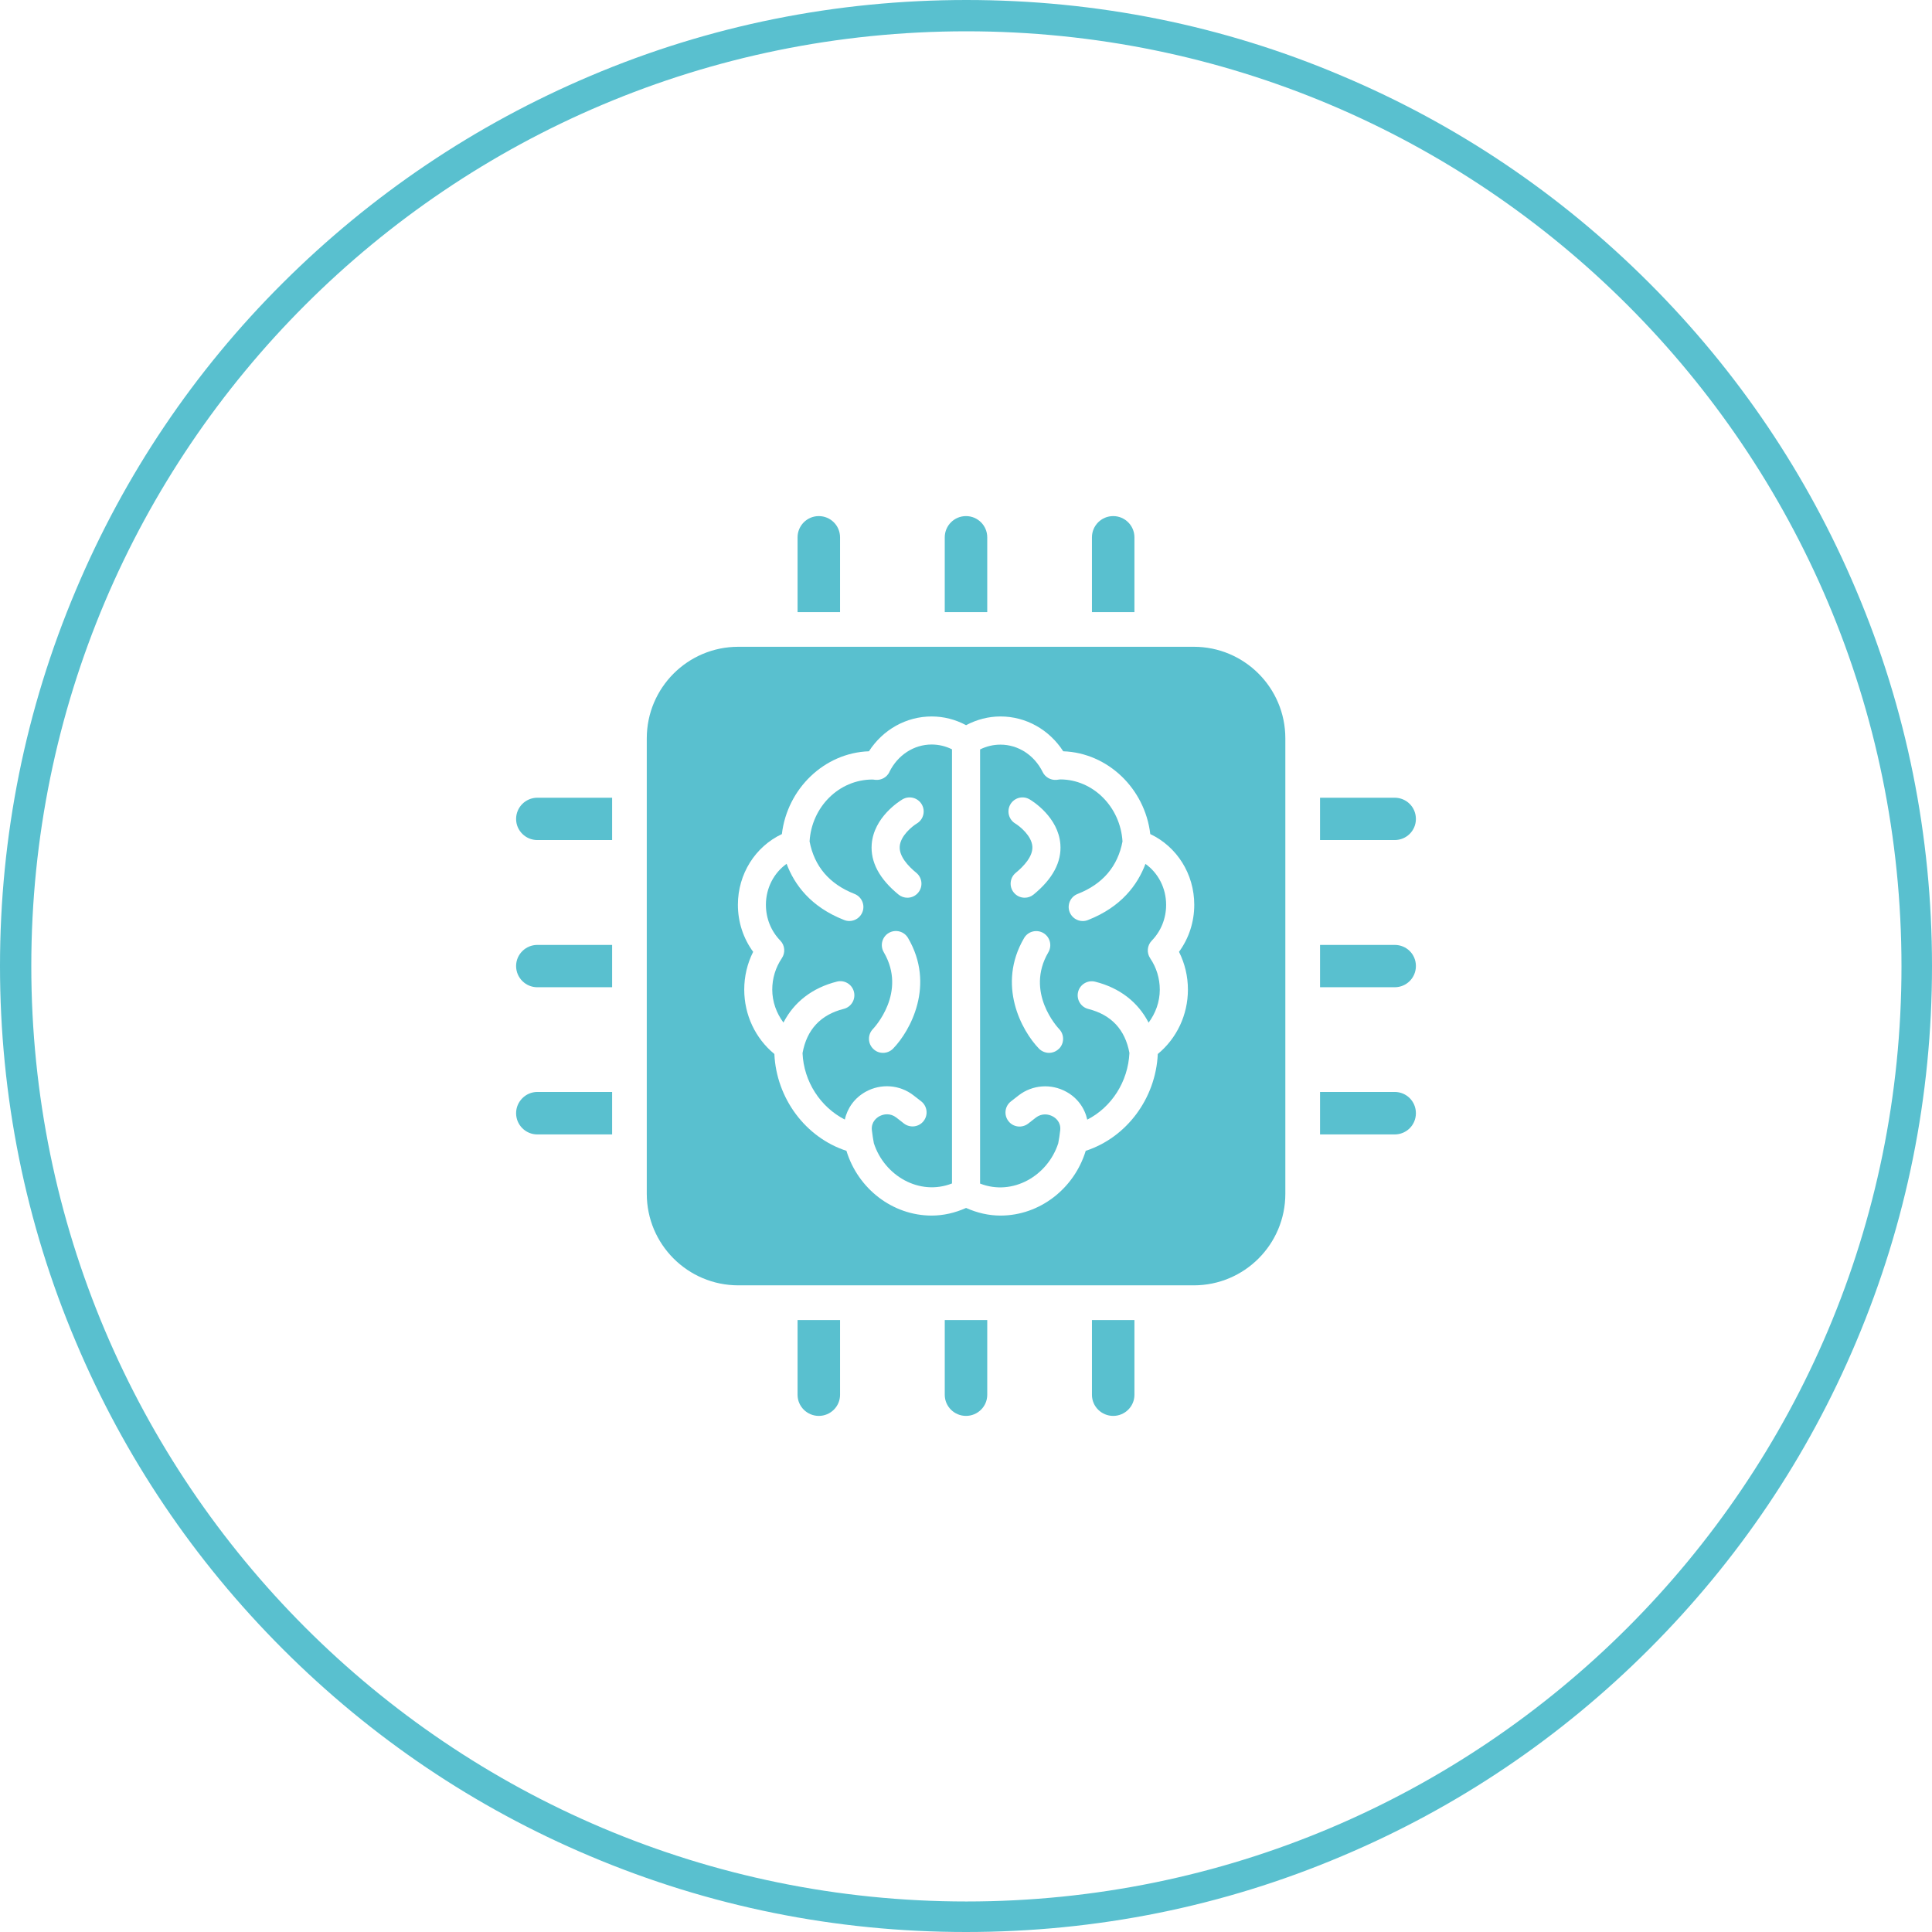
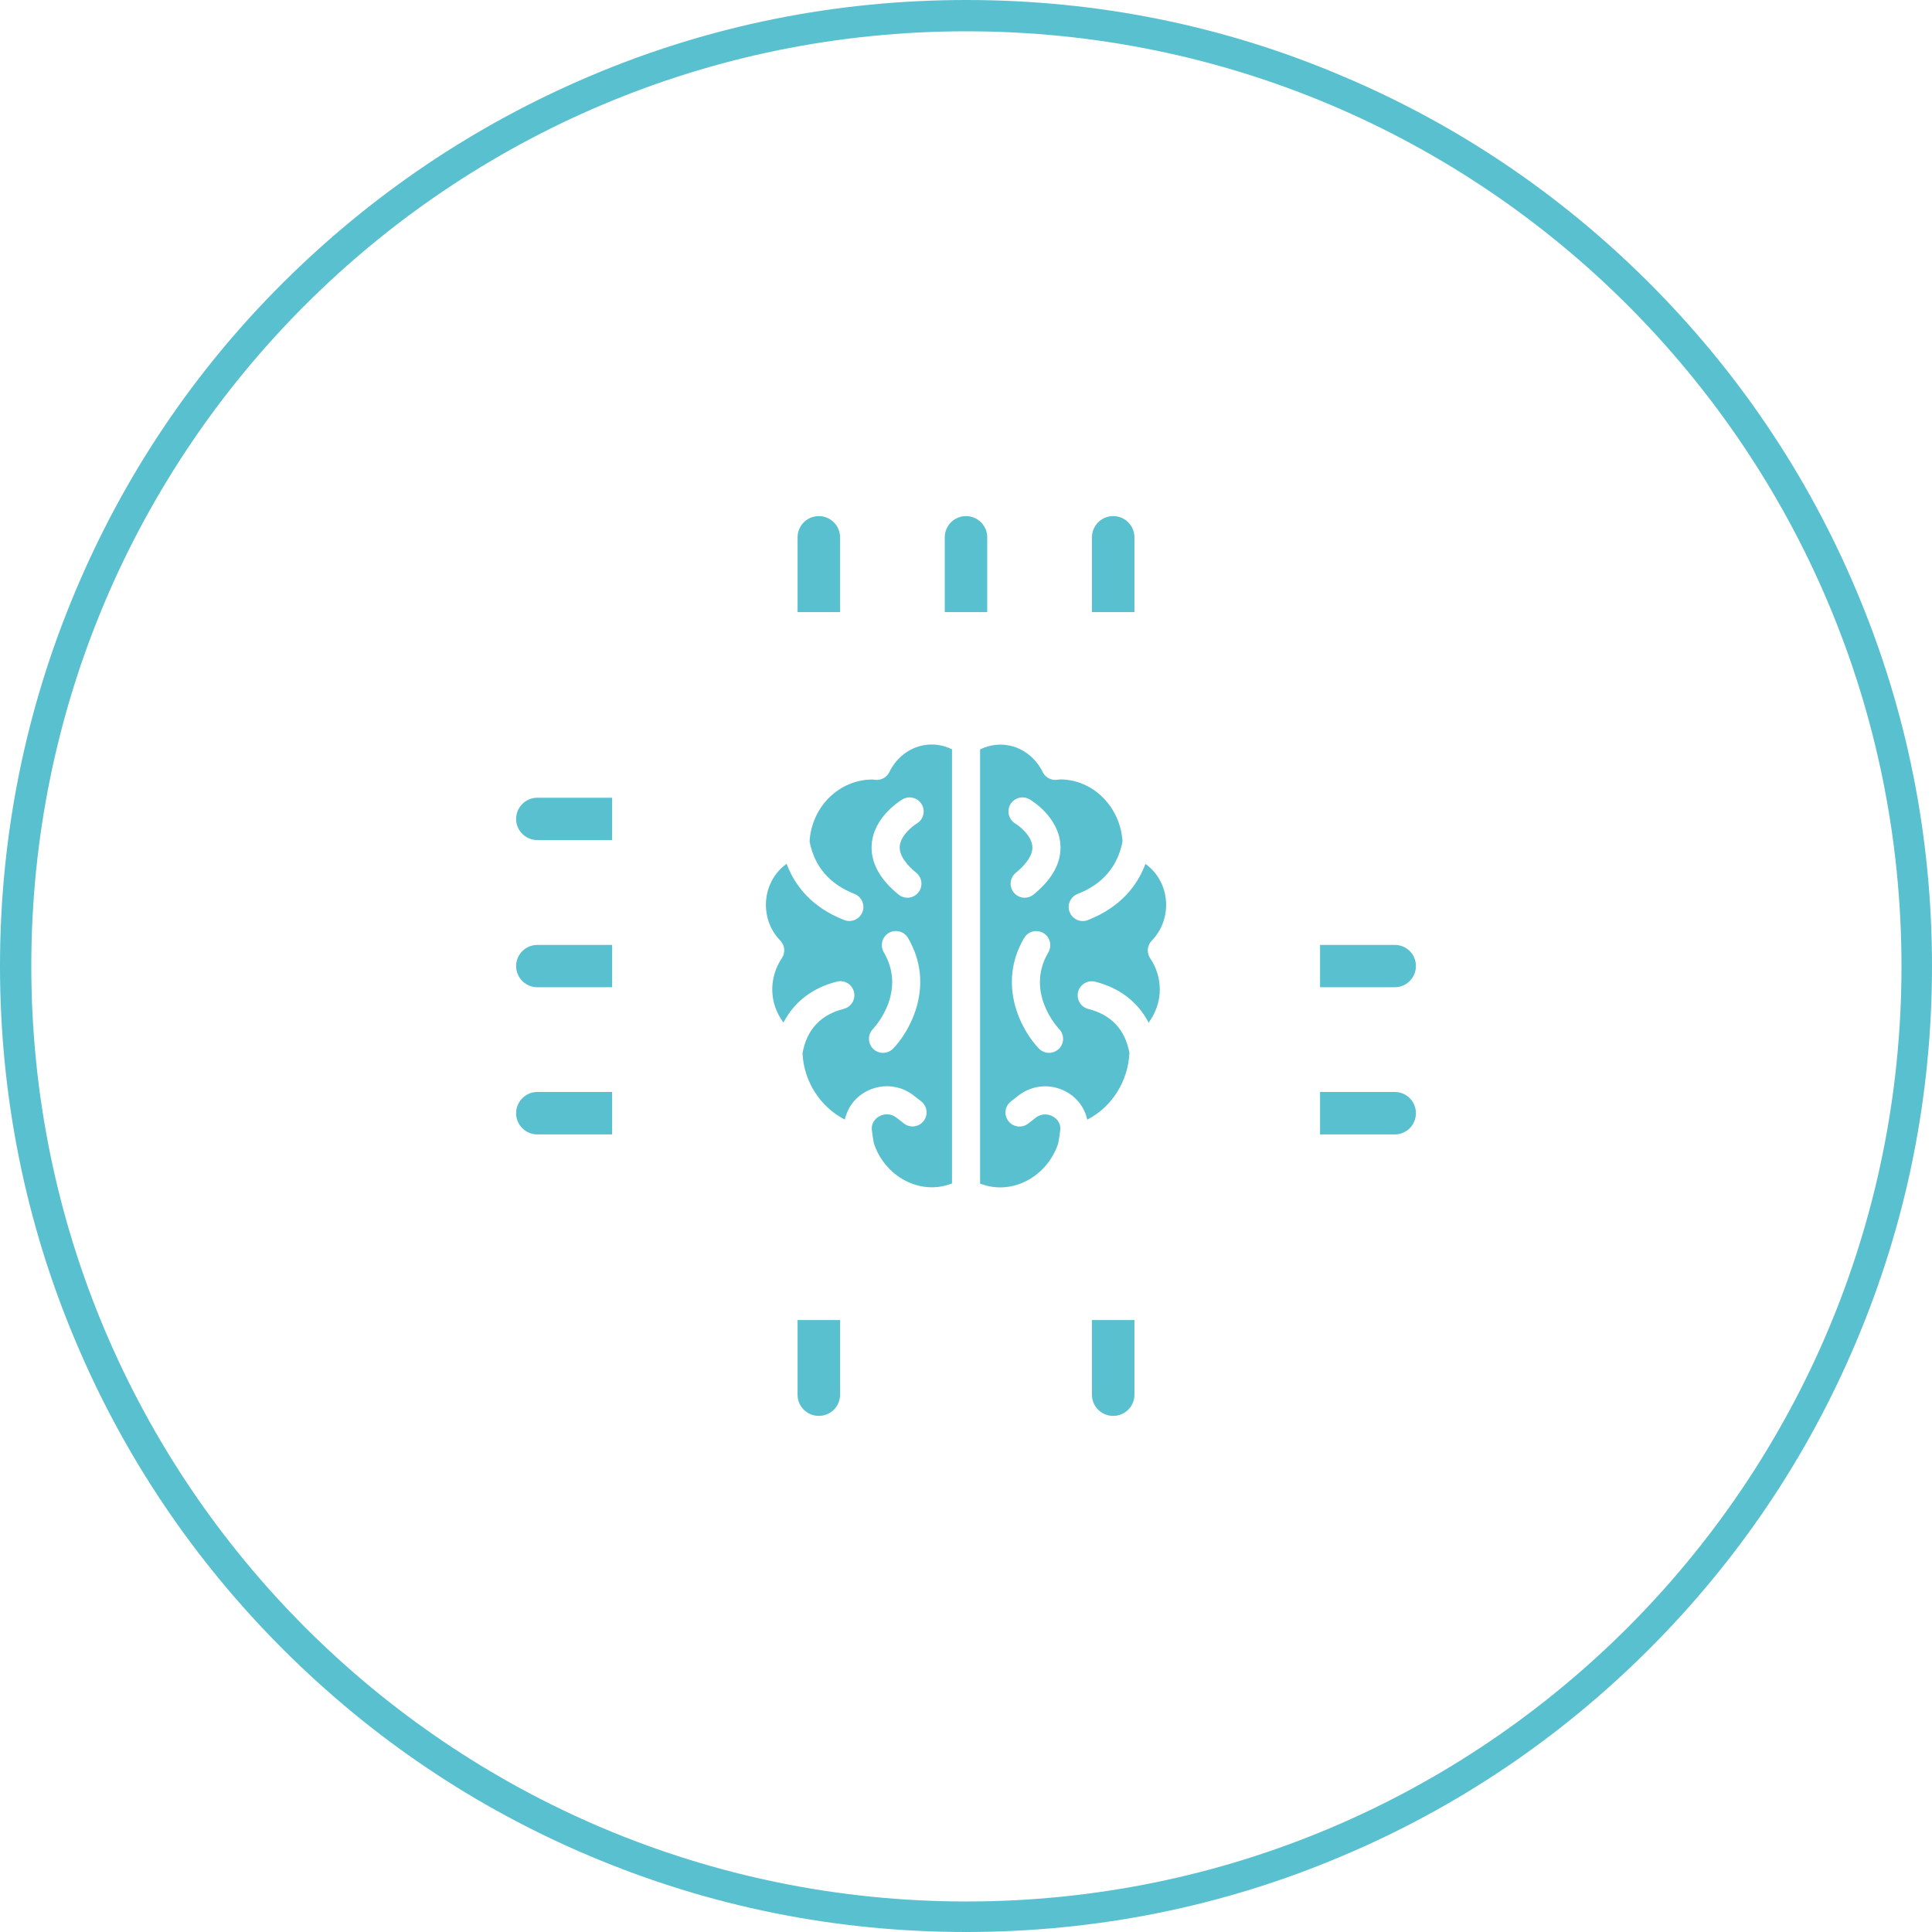
<svg xmlns="http://www.w3.org/2000/svg" id="Layer_2" data-name="Layer 2" viewBox="0 0 493.8 493.8">
  <defs>
    <style>
      .cls-1 {
        fill: #59c0cf;
      }

      .cls-1, .cls-2 {
        stroke-width: 0px;
      }

      .cls-2 {
        fill: #59c0cf;
      }
    </style>
  </defs>
  <g id="Layer_1-2" data-name="Layer 1">
    <g>
      <path class="cls-1" d="M247,8c132,0,239,107,239,239s-107,239-239,239S8,378.9,8,246.9,115,8,247,8M247,0c-33.3,0-65.7,6.5-96.1,19.4-29.5,12.5-55.9,30.3-78.6,52.9-22.7,22.6-40.5,49.1-52.9,78.5C6.5,181.3,0,213.7,0,246.9s6.5,65.7,19.4,96.1c12.4,29.4,30.2,55.8,52.9,78.5,22.7,22.7,49.1,40.5,78.5,52.9,30.5,12.9,62.8,19.4,96.1,19.4s65.7-6.5,96.1-19.4c29.4-12.4,55.8-30.2,78.5-52.9,22.7-22.7,40.5-49.1,52.9-78.5,12.9-30.5,19.4-62.8,19.4-96.1s-6.5-65.7-19.4-96.1c-12.4-29.4-30.2-55.8-52.9-78.5s-49.1-40.5-78.5-52.9C312.7,6.5,280.3,0,247,0h0Z" />
      <g>
        <path class="cls-2" d="M131.91,209.32c0,2.98,2.45,5.39,5.43,5.39h19.11v-10.82h-19.11c-2.98,0-5.43,2.41-5.43,5.43Z" />
        <path class="cls-2" d="M131.91,284.52c0,3.02,2.45,5.43,5.43,5.43h19.11v-10.86h-19.11c-2.98,0-5.43,2.46-5.43,5.43Z" />
        <path class="cls-2" d="M131.91,246.9c0,3.02,2.45,5.43,5.43,5.43h19.11v-10.82h-19.11c-2.98,0-5.43,2.41-5.43,5.39Z" />
        <path class="cls-2" d="M289.95,137.34c0-2.98-2.41-5.43-5.43-5.43s-5.43,2.45-5.43,5.43v19.11h10.86v-19.11Z" />
-         <path class="cls-2" d="M361.89,209.32c0-3.02-2.41-5.43-5.43-5.43h-19.07v10.82h19.07c3.02,0,5.43-2.41,5.43-5.39Z" />
        <path class="cls-2" d="M214.71,137.34c0-2.98-2.41-5.43-5.43-5.43s-5.43,2.45-5.43,5.43v19.11h10.86v-19.11Z" />
        <path class="cls-2" d="M252.33,137.34c0-2.98-2.41-5.43-5.43-5.43s-5.43,2.45-5.43,5.43v19.11h10.86v-19.11Z" />
-         <path class="cls-2" d="M241.47,356.5c0,2.98,2.45,5.39,5.43,5.39s5.43-2.41,5.43-5.39v-19.11h-10.86v19.11Z" />
        <path class="cls-2" d="M356.46,279.09h-19.07v10.86h19.07c3.02,0,5.43-2.41,5.43-5.43s-2.41-5.43-5.43-5.43Z" />
        <path class="cls-2" d="M203.85,356.5c0,2.98,2.45,5.39,5.43,5.39s5.43-2.41,5.43-5.39v-19.11h-10.86v19.11Z" />
        <path class="cls-2" d="M356.46,241.51h-19.07v10.82h19.07c3.02,0,5.43-2.41,5.43-5.43s-2.41-5.39-5.43-5.39Z" />
        <path class="cls-2" d="M279.09,356.5c0,2.98,2.45,5.39,5.43,5.39s5.43-2.41,5.43-5.39v-19.11h-10.86v19.11Z" />
        <path class="cls-2" d="M292.77,220.79c-1.99,5.32-6.15,11.02-14.72,14.37-.43.17-.87.25-1.31.25-1.44,0-2.79-.87-3.35-2.28-.72-1.85.19-3.93,2.04-4.65,6.42-2.51,10.26-7.04,11.47-13.41-.53-8.8-7.51-15.86-15.93-15.86-.47.07-.73.1-.99.12-1.44.1-2.84-.69-3.48-2-2.12-4.32-6.26-7.01-10.79-7.01-1.82,0-3.59.42-5.21,1.23v110.96c8.32,3.24,17.27-1.96,19.97-10.28.2-1.08.39-2.18.51-3.34.23-2.13-1.24-3.19-1.89-3.54-1.11-.62-2.84-.86-4.34.3l-1.96,1.53c-1.57,1.21-3.83.94-5.04-.63-1.22-1.57-.94-3.82.63-5.04l1.96-1.53c3.52-2.73,8.32-3.09,12.24-.91,2.81,1.56,4.66,4.14,5.31,7.1,6.19-3.16,10.43-9.67,10.78-17.05-1.1-5.96-4.62-9.75-10.51-11.24-1.92-.48-3.09-2.44-2.61-4.36.48-1.92,2.44-3.09,4.36-2.61,6.29,1.58,10.96,5.23,13.66,10.47,1.78-2.4,2.86-5.31,2.86-8.44,0-2.87-.85-5.64-2.45-8.01-.95-1.41-.79-3.29.4-4.51,2.36-2.43,3.67-5.68,3.67-9.15,0-4.29-2.03-8.15-5.29-10.47ZM259.62,223.08c2.03-1.67,4.42-4.19,4.24-6.74-.2-2.75-3.22-5.16-4.37-5.86-1.69-1.02-2.24-3.23-1.23-4.92,1.01-1.69,3.2-2.26,4.9-1.25.75.44,7.33,4.53,7.86,11.47.35,4.53-1.96,8.86-6.85,12.86-.67.55-1.47.81-2.27.81-1.04,0-2.07-.45-2.78-1.32-1.26-1.53-1.03-3.8.5-5.05ZM270.61,268.09c-.7.67-1.6,1.01-2.49,1.01s-1.87-.36-2.57-1.08c-4.39-4.52-10.84-16.25-3.8-28.27,1-1.71,3.2-2.28,4.92-1.28,1.71,1.01,2.28,3.2,1.28,4.92-6.01,10.25,2.41,19.26,2.77,19.64,1.37,1.43,1.32,3.7-.1,5.07Z" />
        <path class="cls-2" d="M227.32,197.33c-.64,1.31-2.02,2.1-3.48,2-.26-.02-.52-.05-.78-.09h-.06c-8.6,0-15.56,7.04-16.08,15.82,1.22,6.37,5.05,10.89,11.47,13.41,1.85.72,2.76,2.81,2.04,4.65-.56,1.42-1.91,2.28-3.35,2.28-.43,0-.88-.08-1.31-.25-8.57-3.35-12.73-9.05-14.72-14.37-3.25,2.32-5.29,6.18-5.29,10.47,0,3.47,1.3,6.71,3.67,9.15,1.19,1.22,1.35,3.1.4,4.51-1.6,2.37-2.45,5.15-2.45,8.01,0,3.13,1.08,6.04,2.86,8.44,2.7-5.24,7.36-8.88,13.66-10.47,1.92-.49,3.88.68,4.36,2.61.48,1.92-.68,3.88-2.61,4.36-5.91,1.49-9.45,5.3-10.53,11.31.31,7.26,4.57,13.8,10.81,16.98.65-2.96,2.5-5.53,5.31-7.1,3.92-2.18,8.73-1.82,12.24.91l1.96,1.52c1.56,1.22,1.85,3.47.63,5.04-1.22,1.57-3.47,1.84-5.04.63l-1.96-1.53c-1.5-1.16-3.22-.92-4.34-.3-.64.36-2.11,1.42-1.89,3.54.12,1.16.32,2.26.51,3.34,2.7,8.33,11.65,13.53,19.97,10.28v-110.96c-1.62-.81-3.39-1.23-5.21-1.23-4.53,0-8.66,2.69-10.79,7.01ZM228.27,268.01c-.7.72-1.64,1.09-2.58,1.09s-1.81-.34-2.5-1.02c-1.42-1.38-1.46-3.64-.08-5.07.36-.38,8.78-9.39,2.77-19.64-1-1.71-.43-3.91,1.28-4.92,1.72-1,3.91-.43,4.92,1.28,7.04,12.01.59,23.74-3.8,28.27ZM234.2,223.08c1.53,1.26,1.76,3.52.5,5.05-.71.87-1.74,1.32-2.78,1.32-.8,0-1.61-.27-2.27-.81-4.89-4-7.19-8.33-6.85-12.86.53-6.93,7.11-11.02,7.86-11.47,1.71-1.01,3.91-.44,4.92,1.26,1.01,1.7.45,3.9-1.25,4.91-1.15.7-4.18,3.11-4.37,5.86-.18,2.55,2.2,5.07,4.24,6.74Z" />
-         <path class="cls-2" d="M305.12,165.31h-116.41c-12.93,0-23.4,10.48-23.4,23.4v116.41c0,12.93,10.48,23.4,23.4,23.4h116.41c12.93,0,23.4-10.48,23.4-23.4v-116.41c0-12.92-10.48-23.4-23.4-23.4ZM301.34,243.28c1.5,2.98,2.28,6.27,2.28,9.65,0,6.46-2.85,12.47-7.7,16.46-.52,11.38-8,21.36-18.42,24.75-2.97,9.71-11.81,16.55-21.78,16.55-3,0-5.95-.68-8.8-1.95-2.85,1.27-5.8,1.95-8.8,1.95-9.97,0-18.81-6.84-21.78-16.55-10.43-3.4-17.9-13.37-18.42-24.75-4.86-3.99-7.7-10-7.7-16.46,0-3.38.78-6.67,2.28-9.65-2.53-3.45-3.9-7.63-3.9-12.03,0-7.87,4.43-14.85,11.24-18.07,1.38-11.62,10.85-20.76,22.25-21.16,3.58-5.54,9.53-8.9,16.03-8.9,3.09,0,6.09.78,8.8,2.23,2.72-1.44,5.71-2.23,8.8-2.23,6.5,0,12.45,3.36,16.03,8.9,11.4.4,20.88,9.54,22.25,21.16,6.81,3.22,11.24,10.2,11.24,18.07,0,4.4-1.37,8.58-3.9,12.03Z" />
      </g>
    </g>
  </g>
</svg>